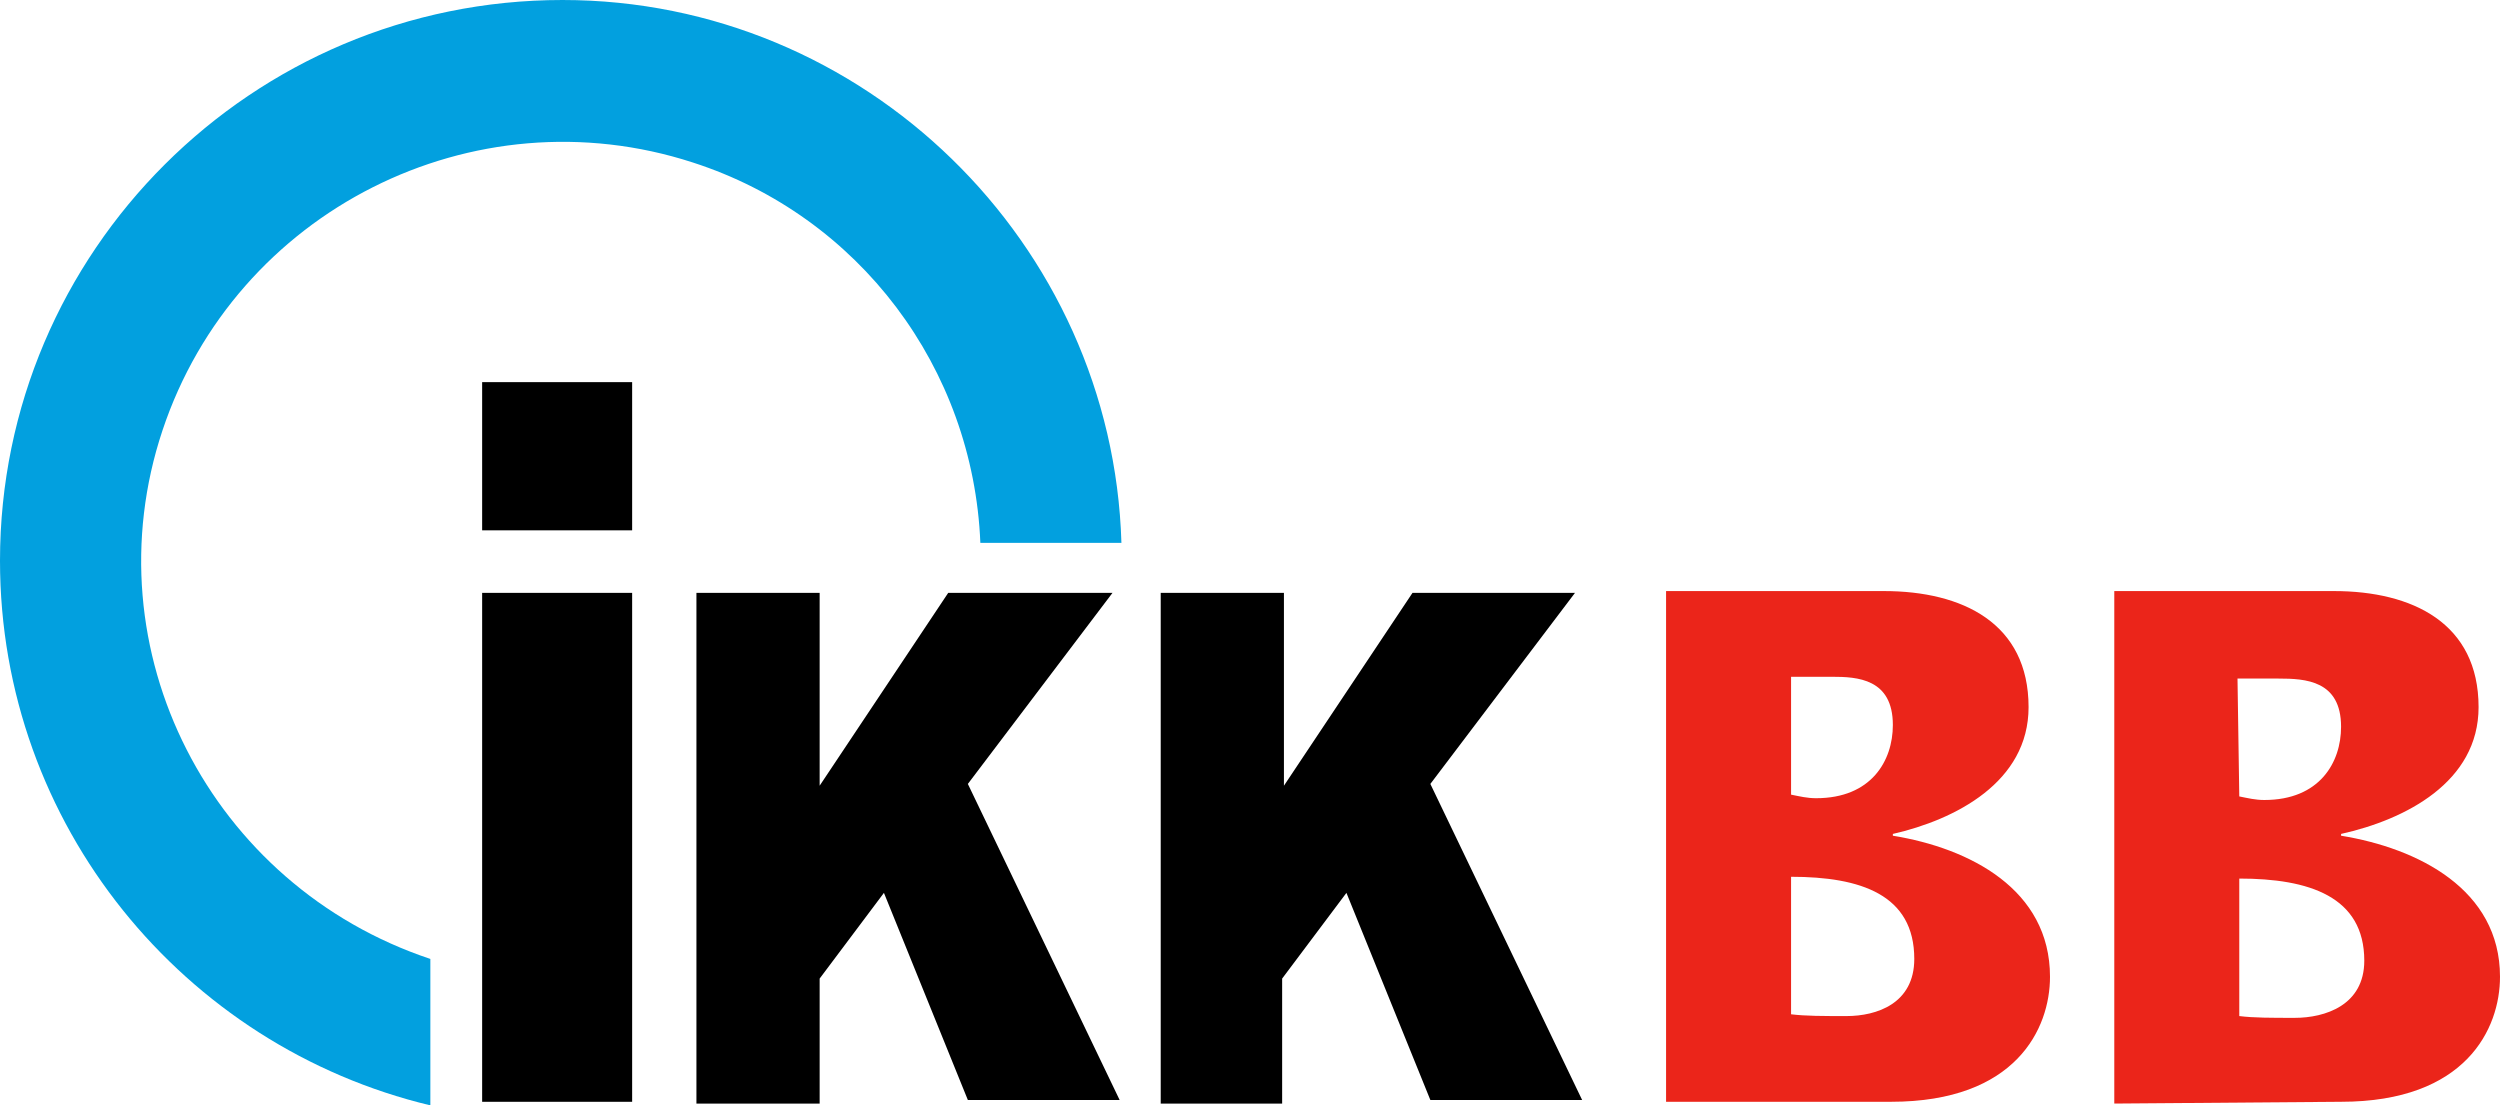
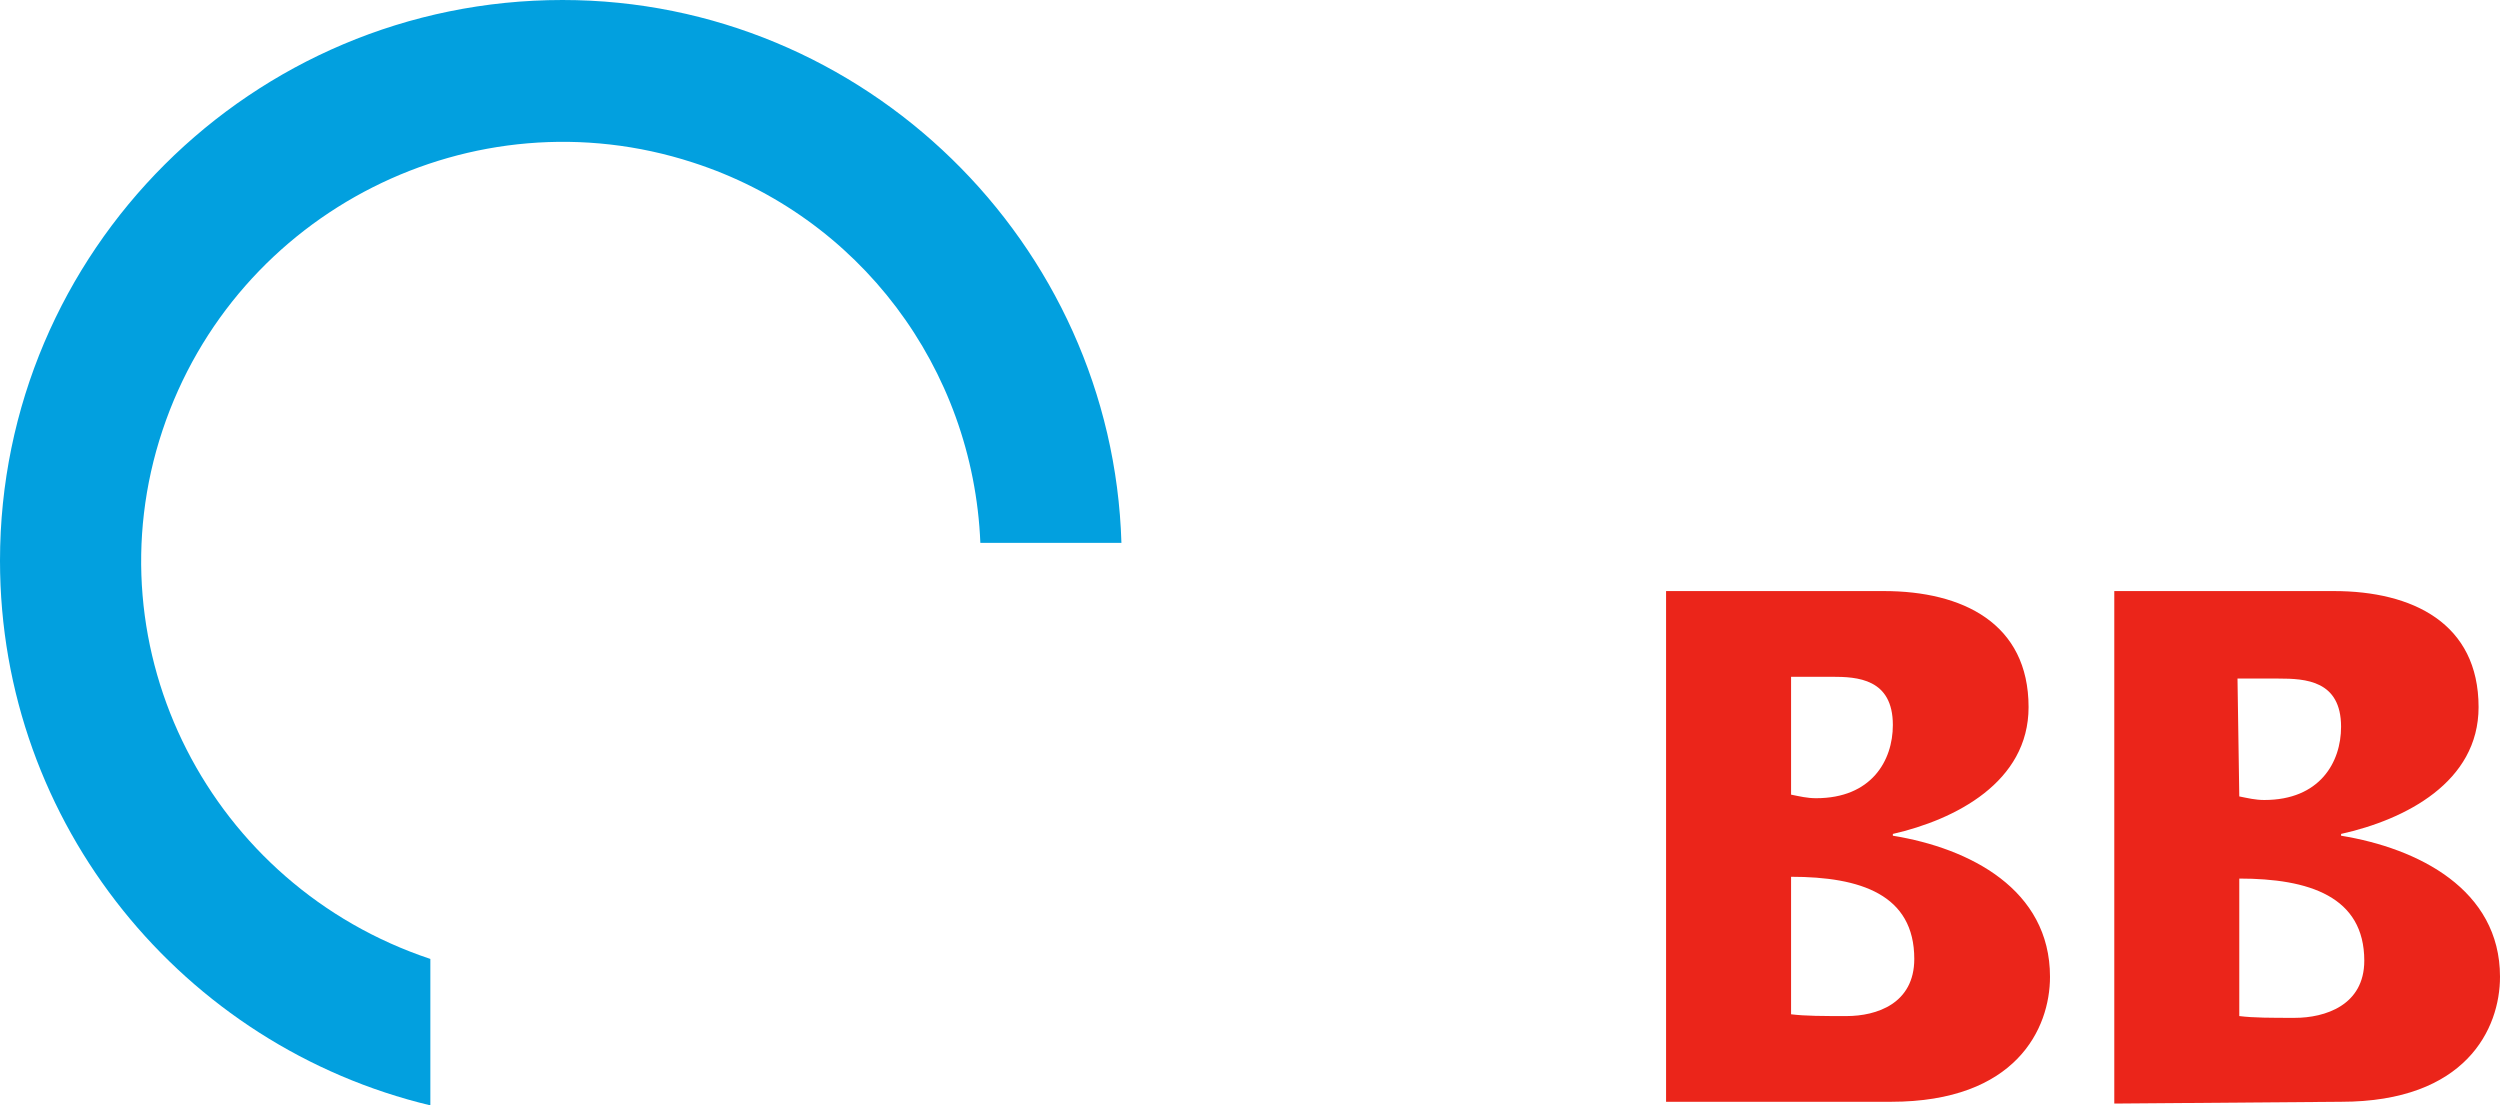
<svg xmlns="http://www.w3.org/2000/svg" width="140" height="61.9">
  <style type="text/css">.st0{fill:#02A0DF;} .st1{fill:#EB251A;}</style>
  <title id="title8">ikkbb</title>
-   <path id="text3323" d="M27 21.4h8.4v8.3H27v-8.3zm0 11.8h8.4v28.5H27V33.2zm12 0h6.9V44l7.2-10.8h9.2l-8.1 10.7 8.5 17.7h-8.5L49.5 50l-3.6 4.8v7H39V33.2zm26 0h6.9V44l7.2-10.8h9.1l-8.1 10.7 8.5 17.7h-8.5L75.4 50l-3.6 4.8v7H65V33.2z" />
  <path id="path3342" d="M31.5 0C14.1 0 0 14.1 0 31.4c0 14.8 10.3 27.2 24.1 30.5v-8.2C11.8 49.6 5 36.4 9.1 24.1s17.4-19 29.7-15c9.3 3 15.7 11.5 16.1 21.3h7.9C62.3 13.6 48.4 0 31.5 0z" class="st0" />
  <path id="path12" d="M93.3 61.7V33.1h12.2c4.4 0 8.1 1.8 8.1 6.5 0 4.2-4.1 6.3-7.6 7.1v.1c4.3.7 8.8 3 8.8 7.9 0 2.9-1.9 7-8.9 7H93.3zm7-17.2c.5.1.9.2 1.4.2 3.1 0 4.3-2.1 4.3-4.1 0-2.6-2-2.7-3.4-2.7h-2.3v6.6zm0 12.3c.8.1 1.8.1 3.1.1 1.7 0 3.8-.7 3.8-3.2 0-3.6-3-4.6-6.9-4.6v7.7zm18.1 5V33.1h12.3c4.4 0 8.1 1.8 8.1 6.5 0 4.2-4.1 6.3-7.7 7.1v.1c4.3.7 8.9 3 8.9 7.9 0 2.9-1.9 7-8.9 7l-12.7.1zm7-17.2c.5.1.9.2 1.4.2 3.1 0 4.3-2.1 4.3-4.1 0-2.6-2-2.7-3.5-2.7h-2.3l.1 6.6zm0 12.3c.8.1 1.8.1 3.1.1 1.7 0 3.9-.7 3.9-3.2 0-3.6-3.1-4.6-7-4.6v7.7z" class="st1" />
</svg>